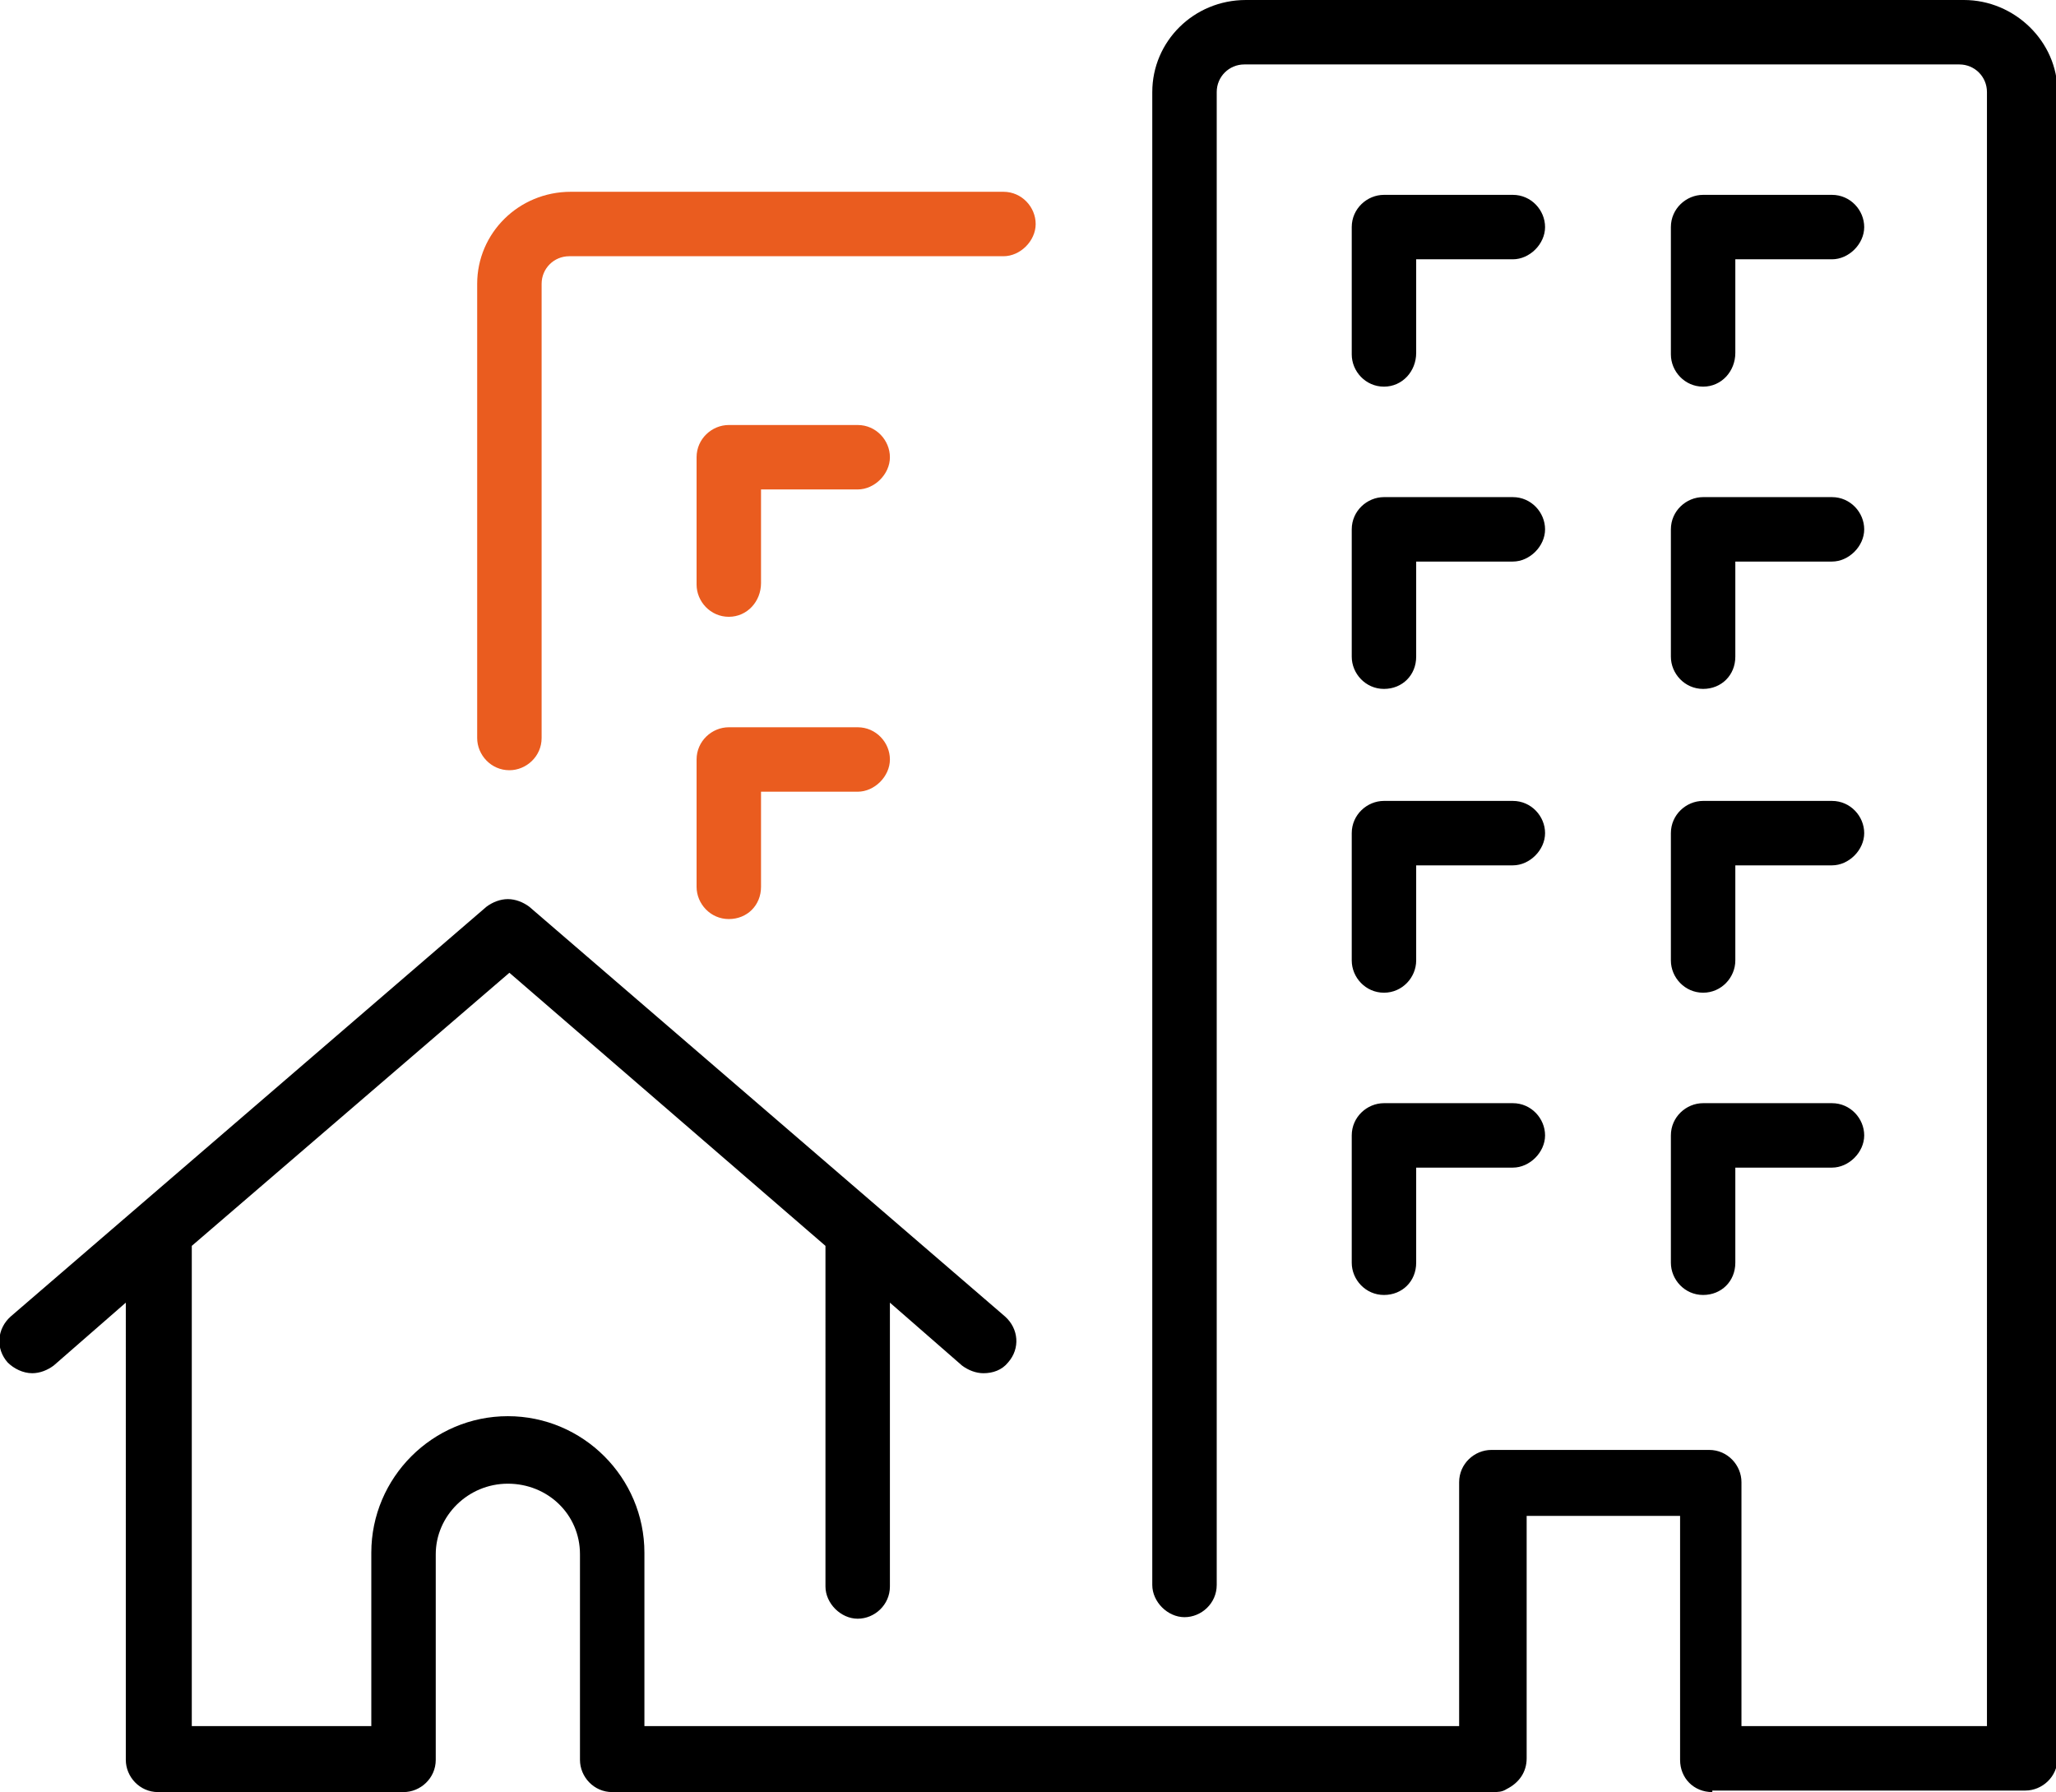
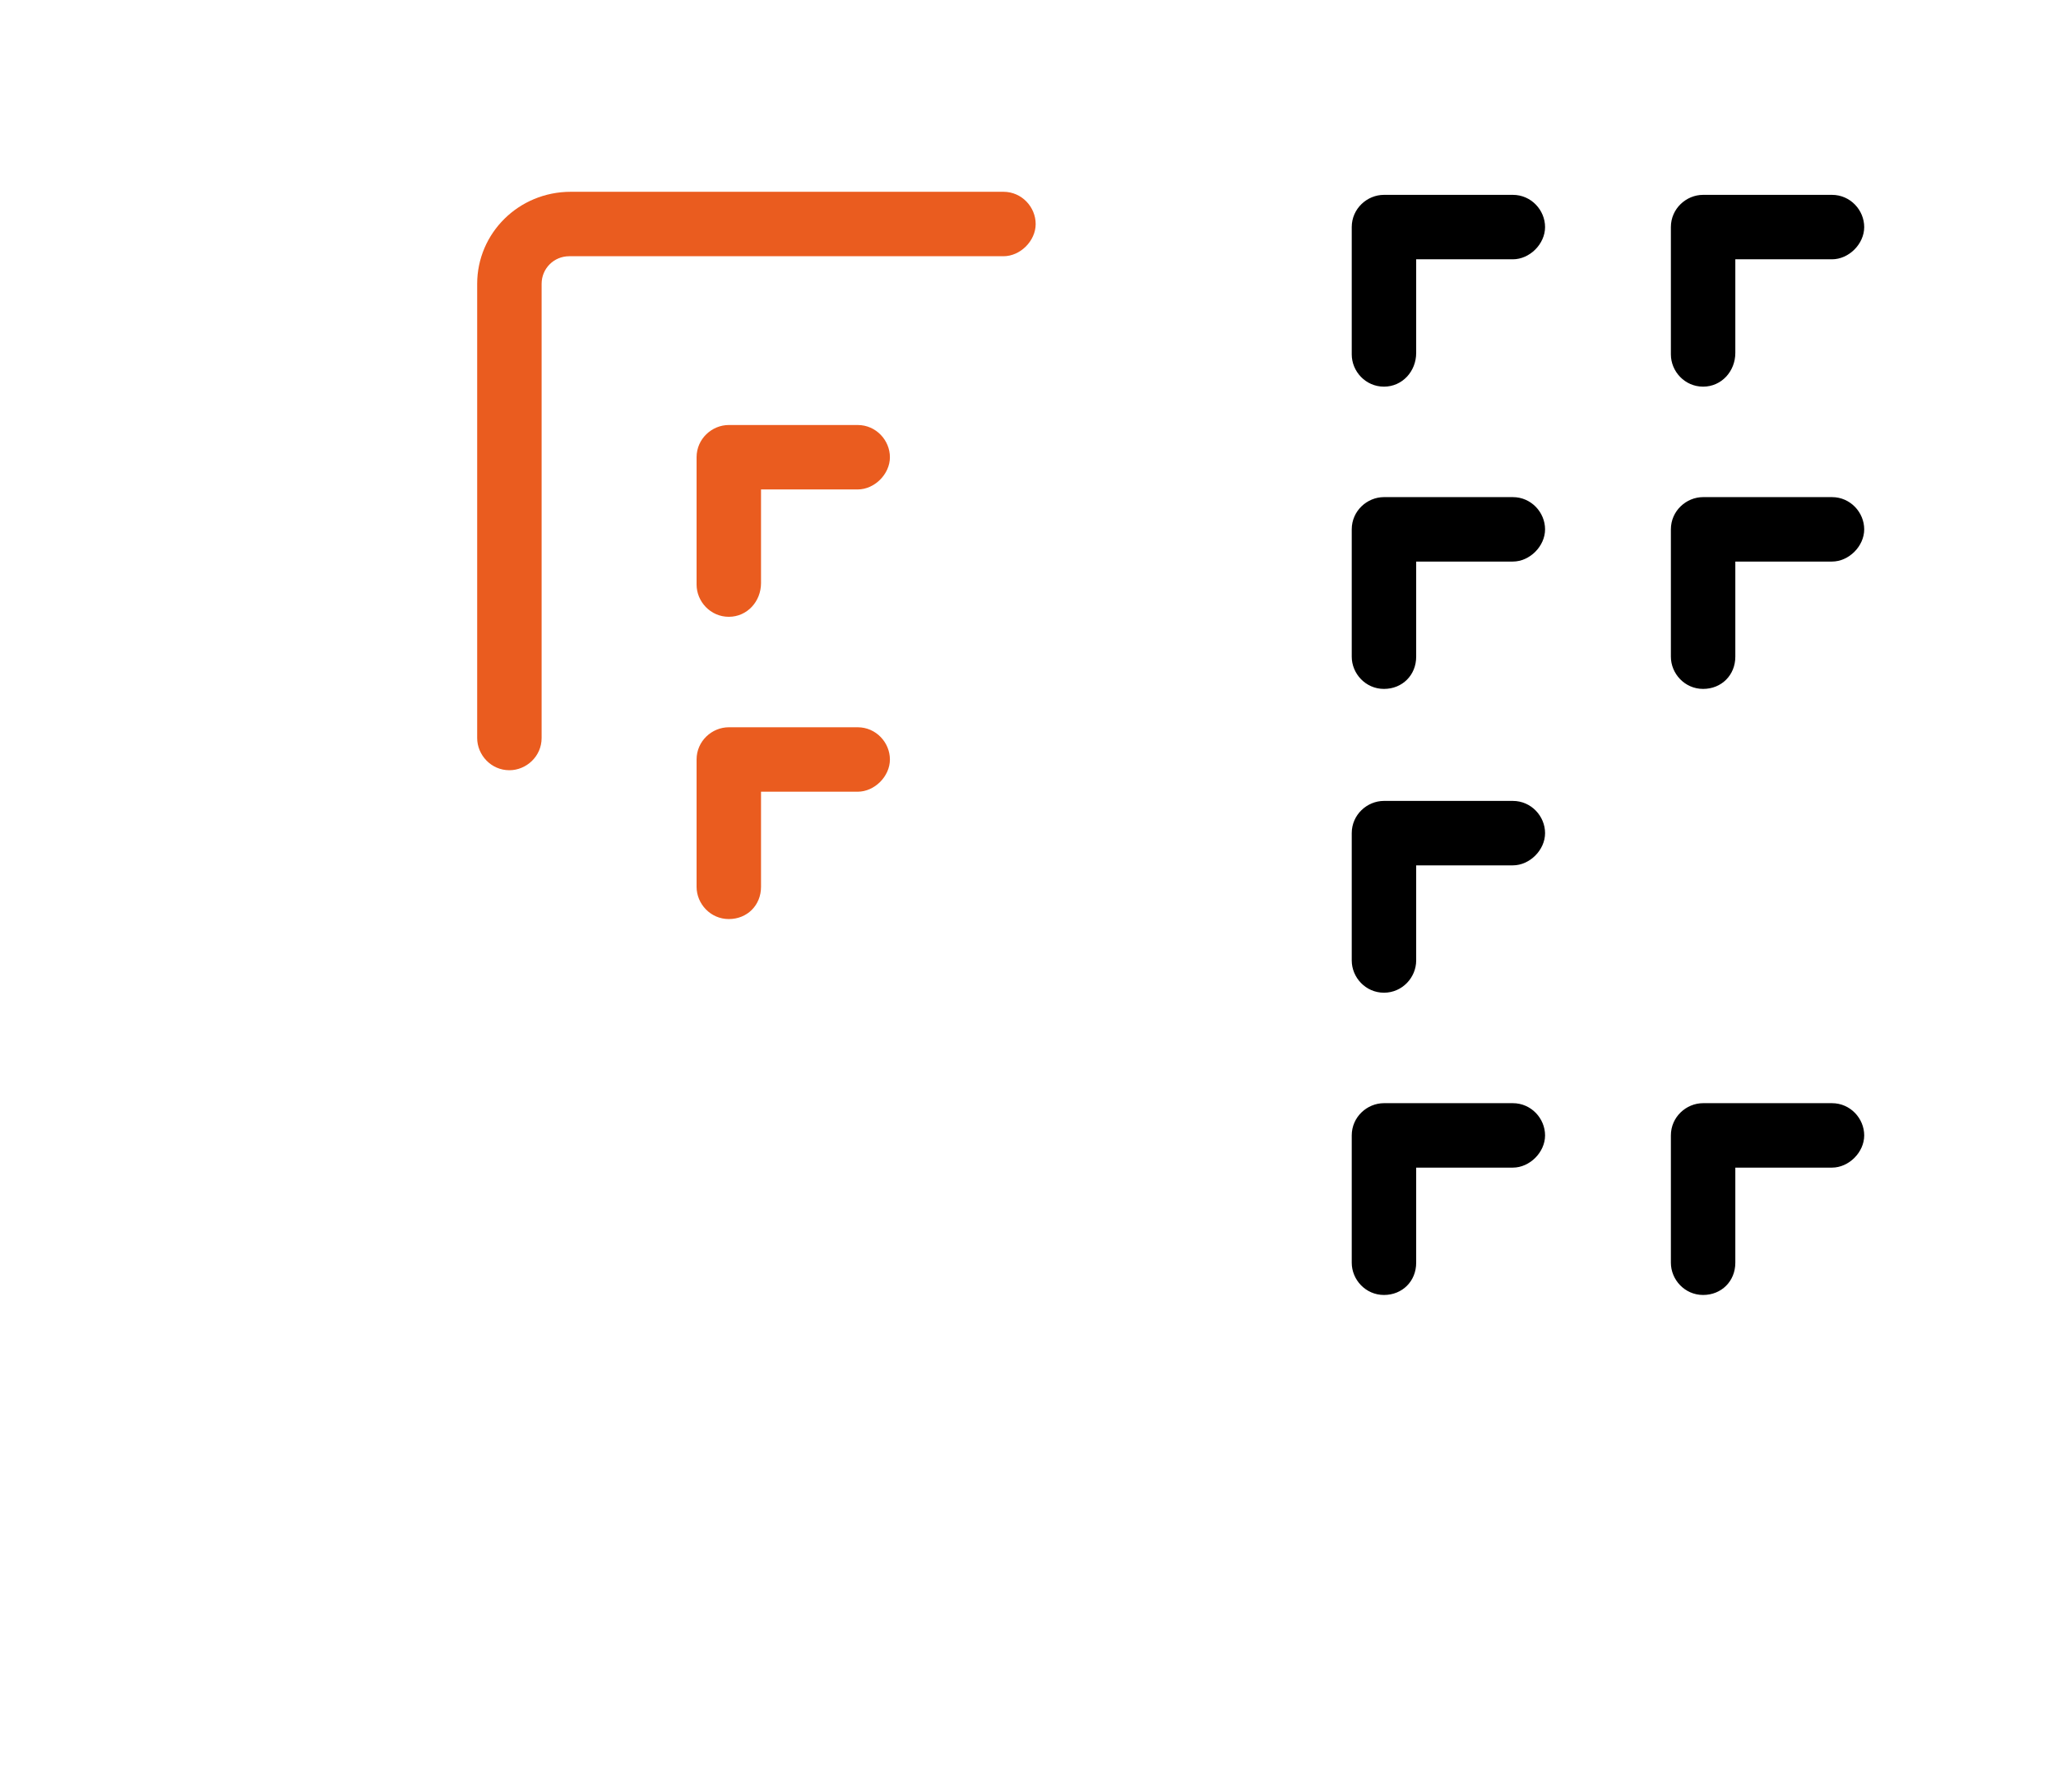
<svg xmlns="http://www.w3.org/2000/svg" version="1.1" id="Layer_1" x="0px" y="0px" width="134px" height="116.8px" viewBox="0 0 134 116.8" style="enable-background:new 0 0 134 116.8;" xml:space="preserve">
  <style type="text/css">

	.st0{fill:#EA5C1F;}

</style>
-   <path d="M111.6,116.8c-1.2,0-2.1-0.9-2.1-2.1l0,0l0-0.1l0-15.8h-10v15.8c0,0.9-0.5,1.6-1.3,2c-0.3,0.2-0.6,0.2-0.9,0.2H39.9  c-1.2,0-2.1-1-2.1-2.1v-13.4c0-2.6-2.1-4.6-4.7-4.6s-4.7,2.1-4.7,4.6v13.4c0,1.2-1,2.1-2.1,2.1h-16c-1.2,0-2.1-1-2.1-2.1V84.9  l-4.7,4.1c-0.4,0.3-0.9,0.5-1.4,0.5c-0.6,0-1.2-0.3-1.6-0.7c-0.8-0.9-0.7-2.2,0.2-3l31-26.7c0.4-0.3,0.9-0.5,1.4-0.5s1,0.2,1.4,0.5  l31,26.7c0.9,0.8,1,2.1,0.2,3c-0.4,0.5-1,0.7-1.6,0.7c-0.5,0-1-0.2-1.4-0.5l-4.7-4.1v18.5c0,1.2-1,2.1-2.1,2.1s-2.1-1-2.1-2.1V81.2  L33.2,63.4L12.5,81.2v31.3h11.7v-11.3c0-4.9,4-8.9,8.9-8.9s8.9,4,8.9,8.9v11.3h53.1V96.6c0-1.2,1-2.1,2.1-2.1h14.2  c1.2,0,2.1,1,2.1,2.1v15.9h16V6c0-1-0.8-1.8-1.8-1.8H81.1c-1,0-1.8,0.8-1.8,1.8v97.3c0,1.2-1,2.1-2.1,2.1s-2.1-1-2.1-2.1V6  c0-3.3,2.7-6,6.1-6h46.8c3.3,0,6.1,2.7,6.1,6v108.6c0,1.2-1,2.1-2.1,2.1H111.6z" />
  <path d="M111,84.4c-1.2,0-2.1-1-2.1-2.1V74c0-1.2,1-2.1,2.1-2.1h8.4c1.2,0,2.1,1,2.1,2.1s-1,2.1-2.1,2.1h-6.3v6.2  C113.1,83.5,112.2,84.4,111,84.4z" />
  <path d="M90.2,84.4c-1.2,0-2.1-1-2.1-2.1V74c0-1.2,1-2.1,2.1-2.1h8.4c1.2,0,2.1,1,2.1,2.1s-1,2.1-2.1,2.1h-6.3v6.2  C92.3,83.5,91.4,84.4,90.2,84.4z" />
-   <path d="M111,64.7c-1.2,0-2.1-1-2.1-2.1v-8.3c0-1.2,1-2.1,2.1-2.1h8.4c1.2,0,2.1,1,2.1,2.1s-1,2.1-2.1,2.1h-6.3v6.2  C113.1,63.7,112.2,64.7,111,64.7z" />
  <path d="M90.2,64.7c-1.2,0-2.1-1-2.1-2.1v-8.3c0-1.2,1-2.1,2.1-2.1h8.4c1.2,0,2.1,1,2.1,2.1s-1,2.1-2.1,2.1h-6.3v6.2  C92.3,63.7,91.4,64.7,90.2,64.7z" />
  <path class="st0" d="M47.5,59.9c-1.2,0-2.1-1-2.1-2.1v-8.3c0-1.2,1-2.1,2.1-2.1h8.4c1.2,0,2.1,1,2.1,2.1s-1,2.1-2.1,2.1h-6.3v6.2  C49.6,59,48.7,59.9,47.5,59.9z" />
  <path class="st0" d="M33.2,50.2c-1.2,0-2.1-1-2.1-2.1V18.5c0-3.3,2.7-6,6.1-6h28.2c1.2,0,2.1,1,2.1,2.1s-1,2.1-2.1,2.1H37.1  c-1,0-1.8,0.8-1.8,1.8v29.6C35.3,49.3,34.3,50.2,33.2,50.2z" />
  <path d="M111,44.9c-1.2,0-2.1-1-2.1-2.1v-8.3c0-1.2,1-2.1,2.1-2.1h8.4c1.2,0,2.1,1,2.1,2.1s-1,2.1-2.1,2.1h-6.3v6.2  C113.1,44,112.2,44.9,111,44.9z" />
  <path d="M90.2,44.9c-1.2,0-2.1-1-2.1-2.1v-8.3c0-1.2,1-2.1,2.1-2.1h8.4c1.2,0,2.1,1,2.1,2.1s-1,2.1-2.1,2.1h-6.3v6.2  C92.3,44,91.4,44.9,90.2,44.9z" />
  <path class="st0" d="M47.5,40.2c-1.2,0-2.1-1-2.1-2.1v-8.3c0-1.2,1-2.1,2.1-2.1h8.4c1.2,0,2.1,1,2.1,2.1s-1,2.1-2.1,2.1h-6.3V38  C49.6,39.2,48.7,40.2,47.5,40.2z" />
  <path d="M111,25.2c-1.2,0-2.1-1-2.1-2.1v-8.3c0-1.2,1-2.1,2.1-2.1h8.4c1.2,0,2.1,1,2.1,2.1s-1,2.1-2.1,2.1h-6.3V23  C113.1,24.2,112.2,25.2,111,25.2z" />
  <path d="M90.2,25.2c-1.2,0-2.1-1-2.1-2.1v-8.3c0-1.2,1-2.1,2.1-2.1h8.4c1.2,0,2.1,1,2.1,2.1s-1,2.1-2.1,2.1h-6.3V23  C92.3,24.2,91.4,25.2,90.2,25.2z" />
</svg>